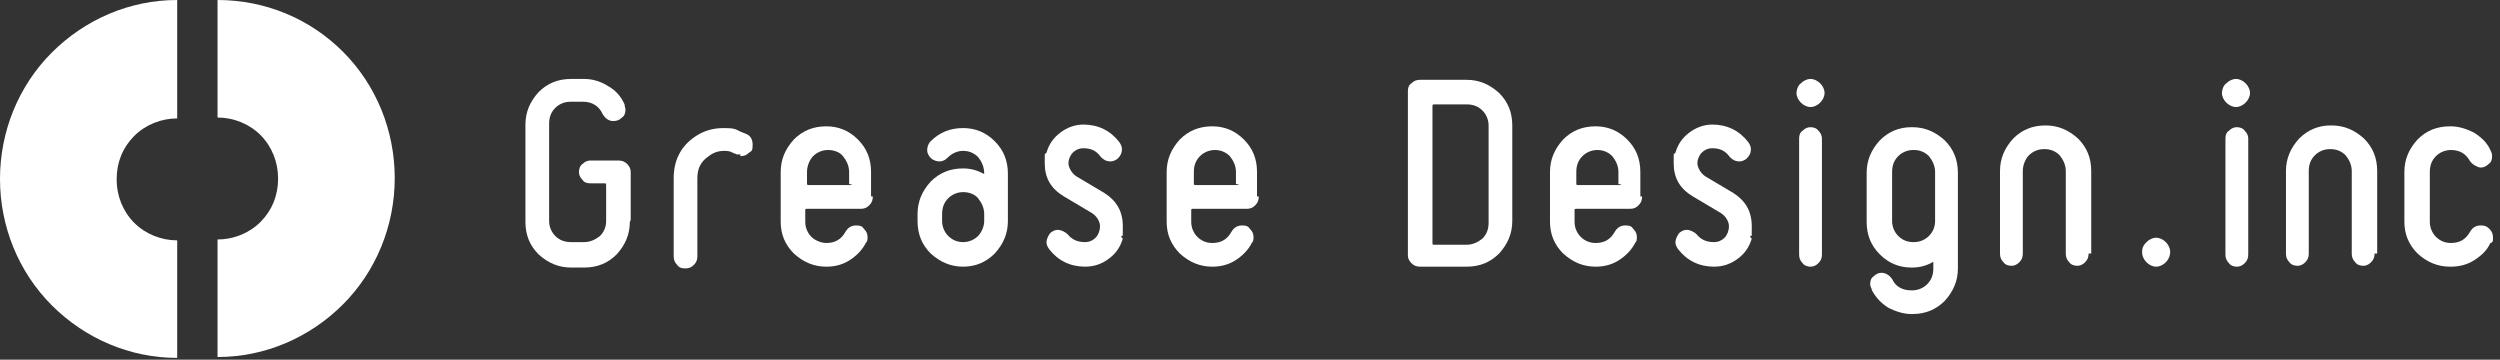
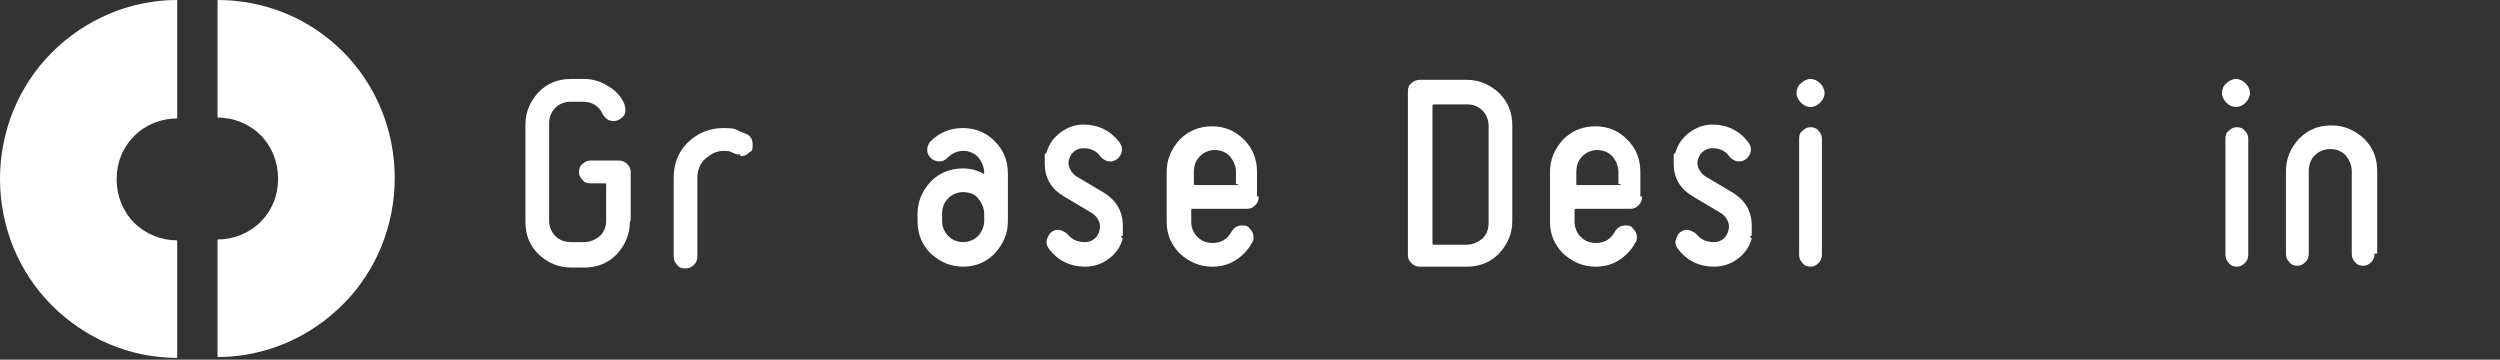
<svg xmlns="http://www.w3.org/2000/svg" width="285" height="41" version="1.1" viewBox="0 0 285 41">
  <rect x="0" y="0" width="285" height="41" fill="#333333" stroke="none" />
  <defs>
    <style>
      .cls-1 {
        fill: #fff;
      }
    </style>
  </defs>
  <g>
    <g id="_レイヤー_1" data-name="レイヤー_1">
      <path class="cls-1" d="M31.7,20.4c0,1.9-.7,3.6-2,4.9-1.3,1.3-3.1,2-4.9,2v13.4c5.4,0,10.5-2.2,14.3-6,3.8-3.8,5.9-9,5.9-14.4s-2.1-10.6-5.9-14.4S30.2,0,24.8,0v13.4c1.8,0,3.6.7,4.9,2,1.3,1.3,2,3.1,2,4.9Z" />
      <path class="cls-1" d="M13.3,20.4c0-1.9.7-3.6,2-4.9,1.3-1.3,3.1-2,4.9-2V0c-5.4,0-10.5,2.2-14.3,6C2.1,9.8,0,15,0,20.4s2.1,10.6,5.9,14.4c3.8,3.8,8.9,6,14.3,6v-13.4c-1.8,0-3.6-.7-4.9-2-1.3-1.3-2-3.1-2-4.9Z" />
      <path class="cls-1" d="M71.8,25.3c0,1.4-.5,2.6-1.5,3.7-1,1-2.2,1.5-3.7,1.5h-1.5c-1.4,0-2.6-.5-3.7-1.5-1-1-1.5-2.2-1.5-3.7v-11.1c0-1.4.5-2.6,1.5-3.7,1-1,2.2-1.5,3.7-1.5h1.5c1,0,1.9.3,2.7.8.9.5,1.5,1.2,1.9,2.1,0,.2.1.4.1.6,0,.4-.1.7-.4.9-.3.3-.6.4-1,.4-.5,0-.9-.3-1.2-.8-.4-.9-1.2-1.4-2.2-1.4h-1.5c-.7,0-1.3.3-1.7.7-.5.5-.7,1.1-.7,1.8v11.1c0,.7.3,1.3.7,1.7.5.5,1.1.7,1.8.7h1.5c.7,0,1.3-.3,1.8-.7.5-.5.7-1.1.7-1.7v-4.1s0-.2-.1-.2h-1.7c-.4,0-.7-.1-.9-.4-.3-.3-.4-.6-.4-.9s.1-.7.4-.9c.3-.3.6-.4.9-.4h3.2c.4,0,.7.1,1,.4.3.3.4.6.4.9v5.5h0Z" />
      <path class="cls-1" d="M84.4,17.6s-.3,0-.4,0l-.5-.2c-.3-.2-.7-.2-1-.2-.6,0-1.2.2-1.7.6-.9.6-1.3,1.4-1.3,2.5v8.9c0,.4-.1.7-.4,1-.3.3-.6.4-1,.4s-.7-.1-.9-.4c-.3-.3-.4-.6-.4-1v-8.9c0-2,.8-3.6,2.4-4.7,1-.7,2.1-1,3.3-1s1.3.1,1.9.4l.5.2c.6.2.9.6.9,1.3s-.1.7-.4.9c-.3.3-.6.4-1,.4h0Z" />
-       <path class="cls-1" d="M99.5,22.4c0,.4-.1.7-.4,1-.3.3-.6.4-.9.4h-6.2s-.2,0-.2.1v1.4c0,.7.3,1.3.7,1.7s1.1.7,1.7.7h0c1,0,1.7-.4,2.2-1.3.3-.5.7-.7,1.2-.7s.7.1.9.4c.3.3.4.6.4.9s0,.5-.2.7c-.4.8-1.1,1.5-1.9,2-.8.5-1.7.7-2.6.7h0c-1.4,0-2.6-.5-3.7-1.5-1-1-1.5-2.2-1.5-3.6v-5.7c0-1.4.5-2.6,1.5-3.7,1-1,2.2-1.5,3.7-1.5h0c1.4,0,2.6.5,3.6,1.5,1,1,1.5,2.2,1.5,3.7v2.8h0ZM96.8,21v-1.4c0-.7-.3-1.3-.7-1.8s-1.1-.7-1.7-.7h0c-.7,0-1.3.3-1.7.7s-.7,1.1-.7,1.8v1.4s0,.1.2.1h4.7s.2,0,.2-.1Z" />
      <path class="cls-1" d="M114.9,25.2c0,1.4-.5,2.6-1.5,3.7-1,1-2.2,1.5-3.6,1.5h0c-1.4,0-2.6-.5-3.7-1.5-1-1-1.5-2.2-1.5-3.7v-.8c0-1.4.5-2.6,1.5-3.7,1-1,2.2-1.5,3.7-1.5h0c.8,0,1.6.2,2.3.6,0,0,.1,0,.1,0h0c0-.8-.3-1.4-.7-1.9-.5-.5-1.1-.7-1.7-.7h0c-.7,0-1.3.3-1.8.8-.3.3-.6.4-.9.4s-.7-.1-1-.4c-.3-.3-.4-.6-.4-.9s.1-.7.4-1c1-1,2.2-1.5,3.7-1.5h0c1.4,0,2.6.5,3.6,1.5,1,1,1.5,2.2,1.5,3.7v5.6h0ZM112.2,25.2v-.8c0-.7-.3-1.3-.7-1.8s-1.1-.7-1.7-.7h0c-.7,0-1.3.3-1.7.7-.5.5-.7,1.1-.7,1.8v.8c0,.7.3,1.3.7,1.7.5.5,1.1.7,1.7.7h0c.7,0,1.3-.3,1.7-.7s.7-1.1.7-1.7Z" />
      <path class="cls-1" d="M128,27.2c-.3,1-.8,1.7-1.6,2.3-.8.6-1.7.9-2.7.9h0c-1.7,0-3.1-.7-4.1-2-.2-.3-.3-.5-.3-.8s.2-.8.5-1.1c.3-.2.5-.3.8-.3s.8.2,1.1.5c.5.6,1.1.9,2,.9h0c.5,0,.9-.2,1.2-.5.3-.3.5-.8.5-1.3s-.3-1.1-.9-1.5l-3.2-1.9c-1.5-.9-2.2-2.1-2.2-3.8s0-.8.2-1.2c.3-1,.8-1.7,1.6-2.3.8-.6,1.7-.9,2.6-.9h0c1.7,0,3.1.7,4.1,2,.2.3.3.5.3.8,0,.5-.2.8-.5,1.1-.3.2-.5.3-.8.3-.5,0-.8-.2-1.1-.5-.5-.7-1.1-1-2-1h0c-.5,0-.9.2-1.2.5-.3.3-.5.8-.5,1.2s.3,1.1.9,1.5l3.2,1.9c1.4.9,2.1,2.1,2.1,3.8s0,.8-.2,1.2h0Z" />
      <path class="cls-1" d="M143.5,22.4c0,.4-.1.7-.4,1-.3.3-.6.4-.9.4h-6.2s-.2,0-.2.1v1.4c0,.7.3,1.3.7,1.7.5.5,1.1.7,1.7.7h0c1,0,1.7-.4,2.2-1.3.3-.5.7-.7,1.2-.7s.7.1.9.4c.3.3.4.6.4.9s0,.5-.2.7c-.4.8-1.1,1.5-1.9,2-.8.5-1.7.7-2.6.7h0c-1.4,0-2.6-.5-3.7-1.5-1-1-1.5-2.2-1.5-3.6v-5.7c0-1.4.5-2.6,1.5-3.7,1-1,2.2-1.5,3.7-1.5h0c1.4,0,2.6.5,3.6,1.5,1,1,1.5,2.2,1.5,3.7v2.8h0ZM140.9,21v-1.4c0-.7-.3-1.3-.7-1.8-.5-.5-1.1-.7-1.7-.7h0c-.7,0-1.3.3-1.7.7-.5.5-.7,1.1-.7,1.8v1.4s0,.1.2.1h4.7s.2,0,.2-.1Z" />
      <path class="cls-1" d="M172.4,25.2c0,1.4-.5,2.6-1.5,3.7-1,1-2.2,1.5-3.7,1.5h-5.3c-.4,0-.7-.1-1-.4-.3-.3-.4-.6-.4-.9V10.4c0-.4.1-.7.4-.9.3-.3.6-.4,1-.4h5.3c1.4,0,2.6.5,3.7,1.5,1,1,1.5,2.2,1.5,3.7v10.9ZM169.7,25.2v-10.9c0-.7-.3-1.3-.7-1.7-.5-.5-1.1-.7-1.8-.7h-3.8s-.1,0-.1.2v15.6s0,.2.1.2h3.8c.7,0,1.3-.3,1.8-.7.5-.5.7-1.1.7-1.8Z" />
      <path class="cls-1" d="M187.2,22.4c0,.4-.1.7-.4,1-.3.3-.6.4-.9.4h-6.2s-.2,0-.2.1v1.4c0,.7.3,1.3.7,1.7.5.5,1.1.7,1.7.7h0c1,0,1.7-.4,2.2-1.3.3-.5.7-.7,1.2-.7s.7.1.9.4c.3.3.4.6.4.9s0,.5-.2.7c-.4.8-1.1,1.5-1.9,2-.8.5-1.7.7-2.6.7h0c-1.4,0-2.6-.5-3.7-1.5-1-1-1.5-2.2-1.5-3.6v-5.7c0-1.4.5-2.6,1.5-3.7,1-1,2.2-1.5,3.7-1.5h0c1.4,0,2.6.5,3.6,1.5,1,1,1.5,2.2,1.5,3.7v2.8h0ZM184.5,21v-1.4c0-.7-.3-1.3-.7-1.8-.5-.5-1.1-.7-1.7-.7h0c-.7,0-1.3.3-1.7.7-.5.5-.7,1.1-.7,1.8v1.4s0,.1.2.1h4.7s.2,0,.2-.1Z" />
      <path class="cls-1" d="M199.7,27.2c-.3,1-.8,1.7-1.6,2.3-.8.6-1.7.9-2.7.9h0c-1.7,0-3.1-.7-4.1-2-.2-.3-.3-.5-.3-.8s.2-.8.5-1.1c.3-.2.5-.3.8-.3s.8.2,1.1.5c.5.6,1.1.9,2,.9h0c.5,0,.9-.2,1.2-.5.3-.3.5-.8.5-1.3s-.3-1.1-.9-1.5l-3.2-1.9c-1.5-.9-2.2-2.1-2.2-3.8s0-.8.2-1.2c.3-1,.8-1.7,1.6-2.3.8-.6,1.7-.9,2.6-.9h0c1.7,0,3.1.7,4.1,2,.2.3.3.5.3.8,0,.5-.2.8-.5,1.1-.3.2-.5.3-.8.3-.5,0-.8-.2-1.1-.5-.5-.7-1.1-1-2-1h0c-.5,0-.9.2-1.2.5-.3.3-.5.8-.5,1.2s.3,1.1.9,1.5l3.2,1.9c1.4.9,2.1,2.1,2.1,3.8s0,.8-.2,1.2h0Z" />
      <path class="cls-1" d="M208,10.6c0,.4-.2.8-.5,1.1-.3.3-.7.5-1.1.5s-.8-.2-1.1-.5-.5-.7-.5-1.1.2-.9.5-1.1c.3-.3.7-.5,1.1-.5s.8.2,1.1.5c.3.3.5.7.5,1.1ZM207.7,29c0,.4-.1.7-.4,1-.3.3-.6.4-.9.4s-.7-.1-.9-.4c-.3-.3-.4-.6-.4-1v-13.2c0-.4.1-.7.4-.9.3-.3.6-.4.9-.4s.7.1.9.4c.3.3.4.6.4.9v13.2Z" />
-       <path class="cls-1" d="M238.1,28.9c0,.4-.1.7-.4,1-.3.3-.6.4-.9.4s-.7-.1-.9-.4c-.3-.3-.4-.6-.4-1v-9.4c0-.7-.3-1.3-.7-1.8-.5-.5-1.1-.7-1.7-.7h-.1c-.7,0-1.3.3-1.7.7s-.7,1.1-.7,1.8v9.4c0,.4-.1.7-.4,1-.3.3-.6.4-.9.4s-.7-.1-.9-.4c-.3-.3-.4-.6-.4-1v-9.4c0-1.4.5-2.6,1.5-3.7,1-1,2.2-1.5,3.7-1.5h0c1.4,0,2.6.5,3.7,1.5,1,1,1.5,2.2,1.5,3.7v9.4h0Z" />
-       <path class="cls-1" d="M223.2,30.6c0,1.4-.5,2.6-1.5,3.7-1,1-2.2,1.5-3.7,1.5h-.1c-.9,0-1.8-.3-2.6-.7-.8-.5-1.4-1.1-1.9-2,0-.2-.2-.4-.2-.7,0-.4.1-.7.4-.9.3-.3.6-.4.9-.4.5,0,.9.3,1.2.7.4.9,1.2,1.3,2.2,1.3h.1c.7,0,1.3-.3,1.7-.7.5-.5.7-1.1.7-1.8v-.7s0-.1-.1,0c-.7.4-1.5.6-2.3.6h-.1c-1.4,0-2.6-.5-3.6-1.5-1-1-1.5-2.2-1.5-3.7v-5.6c0-1.4.5-2.6,1.5-3.7,1-1,2.2-1.5,3.6-1.5h.1c1.4,0,2.6.5,3.7,1.5,1,1,1.5,2.2,1.5,3.7v11h0ZM220.6,25.2v-5.6c0-.7-.3-1.3-.7-1.8-.5-.5-1.1-.7-1.7-.7h-.1c-.7,0-1.3.3-1.7.7-.5.5-.7,1.1-.7,1.8v5.6c0,.7.3,1.3.7,1.7.5.5,1.1.7,1.7.7h.1c.7,0,1.3-.3,1.7-.7.5-.5.7-1.1.7-1.7Z" />
-       <path class="cls-1" d="M247.4,28.7c0,.5-.2.9-.5,1.2-.3.3-.7.5-1.1.5s-.8-.2-1.1-.5c-.3-.3-.5-.7-.5-1.2s.2-.8.5-1.1c.3-.3.7-.5,1.1-.5s.8.2,1.1.5c.3.3.5.7.5,1.1Z" />
      <path class="cls-1" d="M256.5,10.6c0,.4-.2.8-.5,1.1-.3.3-.7.5-1.1.5s-.8-.2-1.1-.5-.5-.7-.5-1.1.2-.9.5-1.1c.3-.3.7-.5,1.1-.5s.8.2,1.1.5c.3.3.5.7.5,1.1ZM256.3,29c0,.4-.1.7-.4,1-.3.3-.6.4-.9.4s-.7-.1-.9-.4c-.3-.3-.4-.6-.4-1v-13.2c0-.4.1-.7.4-.9.3-.3.6-.4.9-.4s.7.1.9.4c.3.3.4.6.4.9v13.2Z" />
      <path class="cls-1" d="M270.7,28.9c0,.4-.1.7-.4,1-.3.3-.6.4-.9.4s-.7-.1-.9-.4c-.3-.3-.4-.6-.4-1v-9.4c0-.7-.3-1.3-.7-1.8-.5-.5-1.1-.7-1.7-.7h-.1c-.7,0-1.3.3-1.7.7-.5.5-.7,1.1-.7,1.8v9.4c0,.4-.1.7-.4,1-.3.3-.6.4-.9.4s-.7-.1-.9-.4c-.3-.3-.4-.6-.4-1v-9.4c0-1.4.5-2.6,1.5-3.7,1-1,2.2-1.5,3.6-1.5h.1c1.4,0,2.6.5,3.7,1.5,1,1,1.5,2.2,1.5,3.7v9.4h0Z" />
-       <path class="cls-1" d="M283.9,27.7c-.4.9-1.1,1.5-1.9,2-.8.5-1.7.7-2.6.7h-.1c-1.4,0-2.6-.5-3.7-1.5-1-1-1.5-2.2-1.5-3.6v-5.7c0-1.4.5-2.6,1.5-3.7,1-1,2.2-1.5,3.7-1.5h.1c.9,0,1.8.3,2.6.7.8.5,1.5,1.1,1.9,2,.1.2.2.4.2.7,0,.4-.1.7-.4.9-.3.3-.6.4-.9.4s-.9-.3-1.2-.7c-.5-.9-1.2-1.3-2.2-1.3h0c-.7,0-1.3.3-1.7.7-.5.5-.7,1.1-.7,1.8v5.7c0,.7.3,1.3.7,1.7.5.5,1.1.7,1.7.7h0c1,0,1.7-.4,2.2-1.3.3-.5.7-.7,1.2-.7s.7.1,1,.4c.3.3.4.6.4,1s0,.4-.2.6Z" />
    </g>
  </g>
</svg>